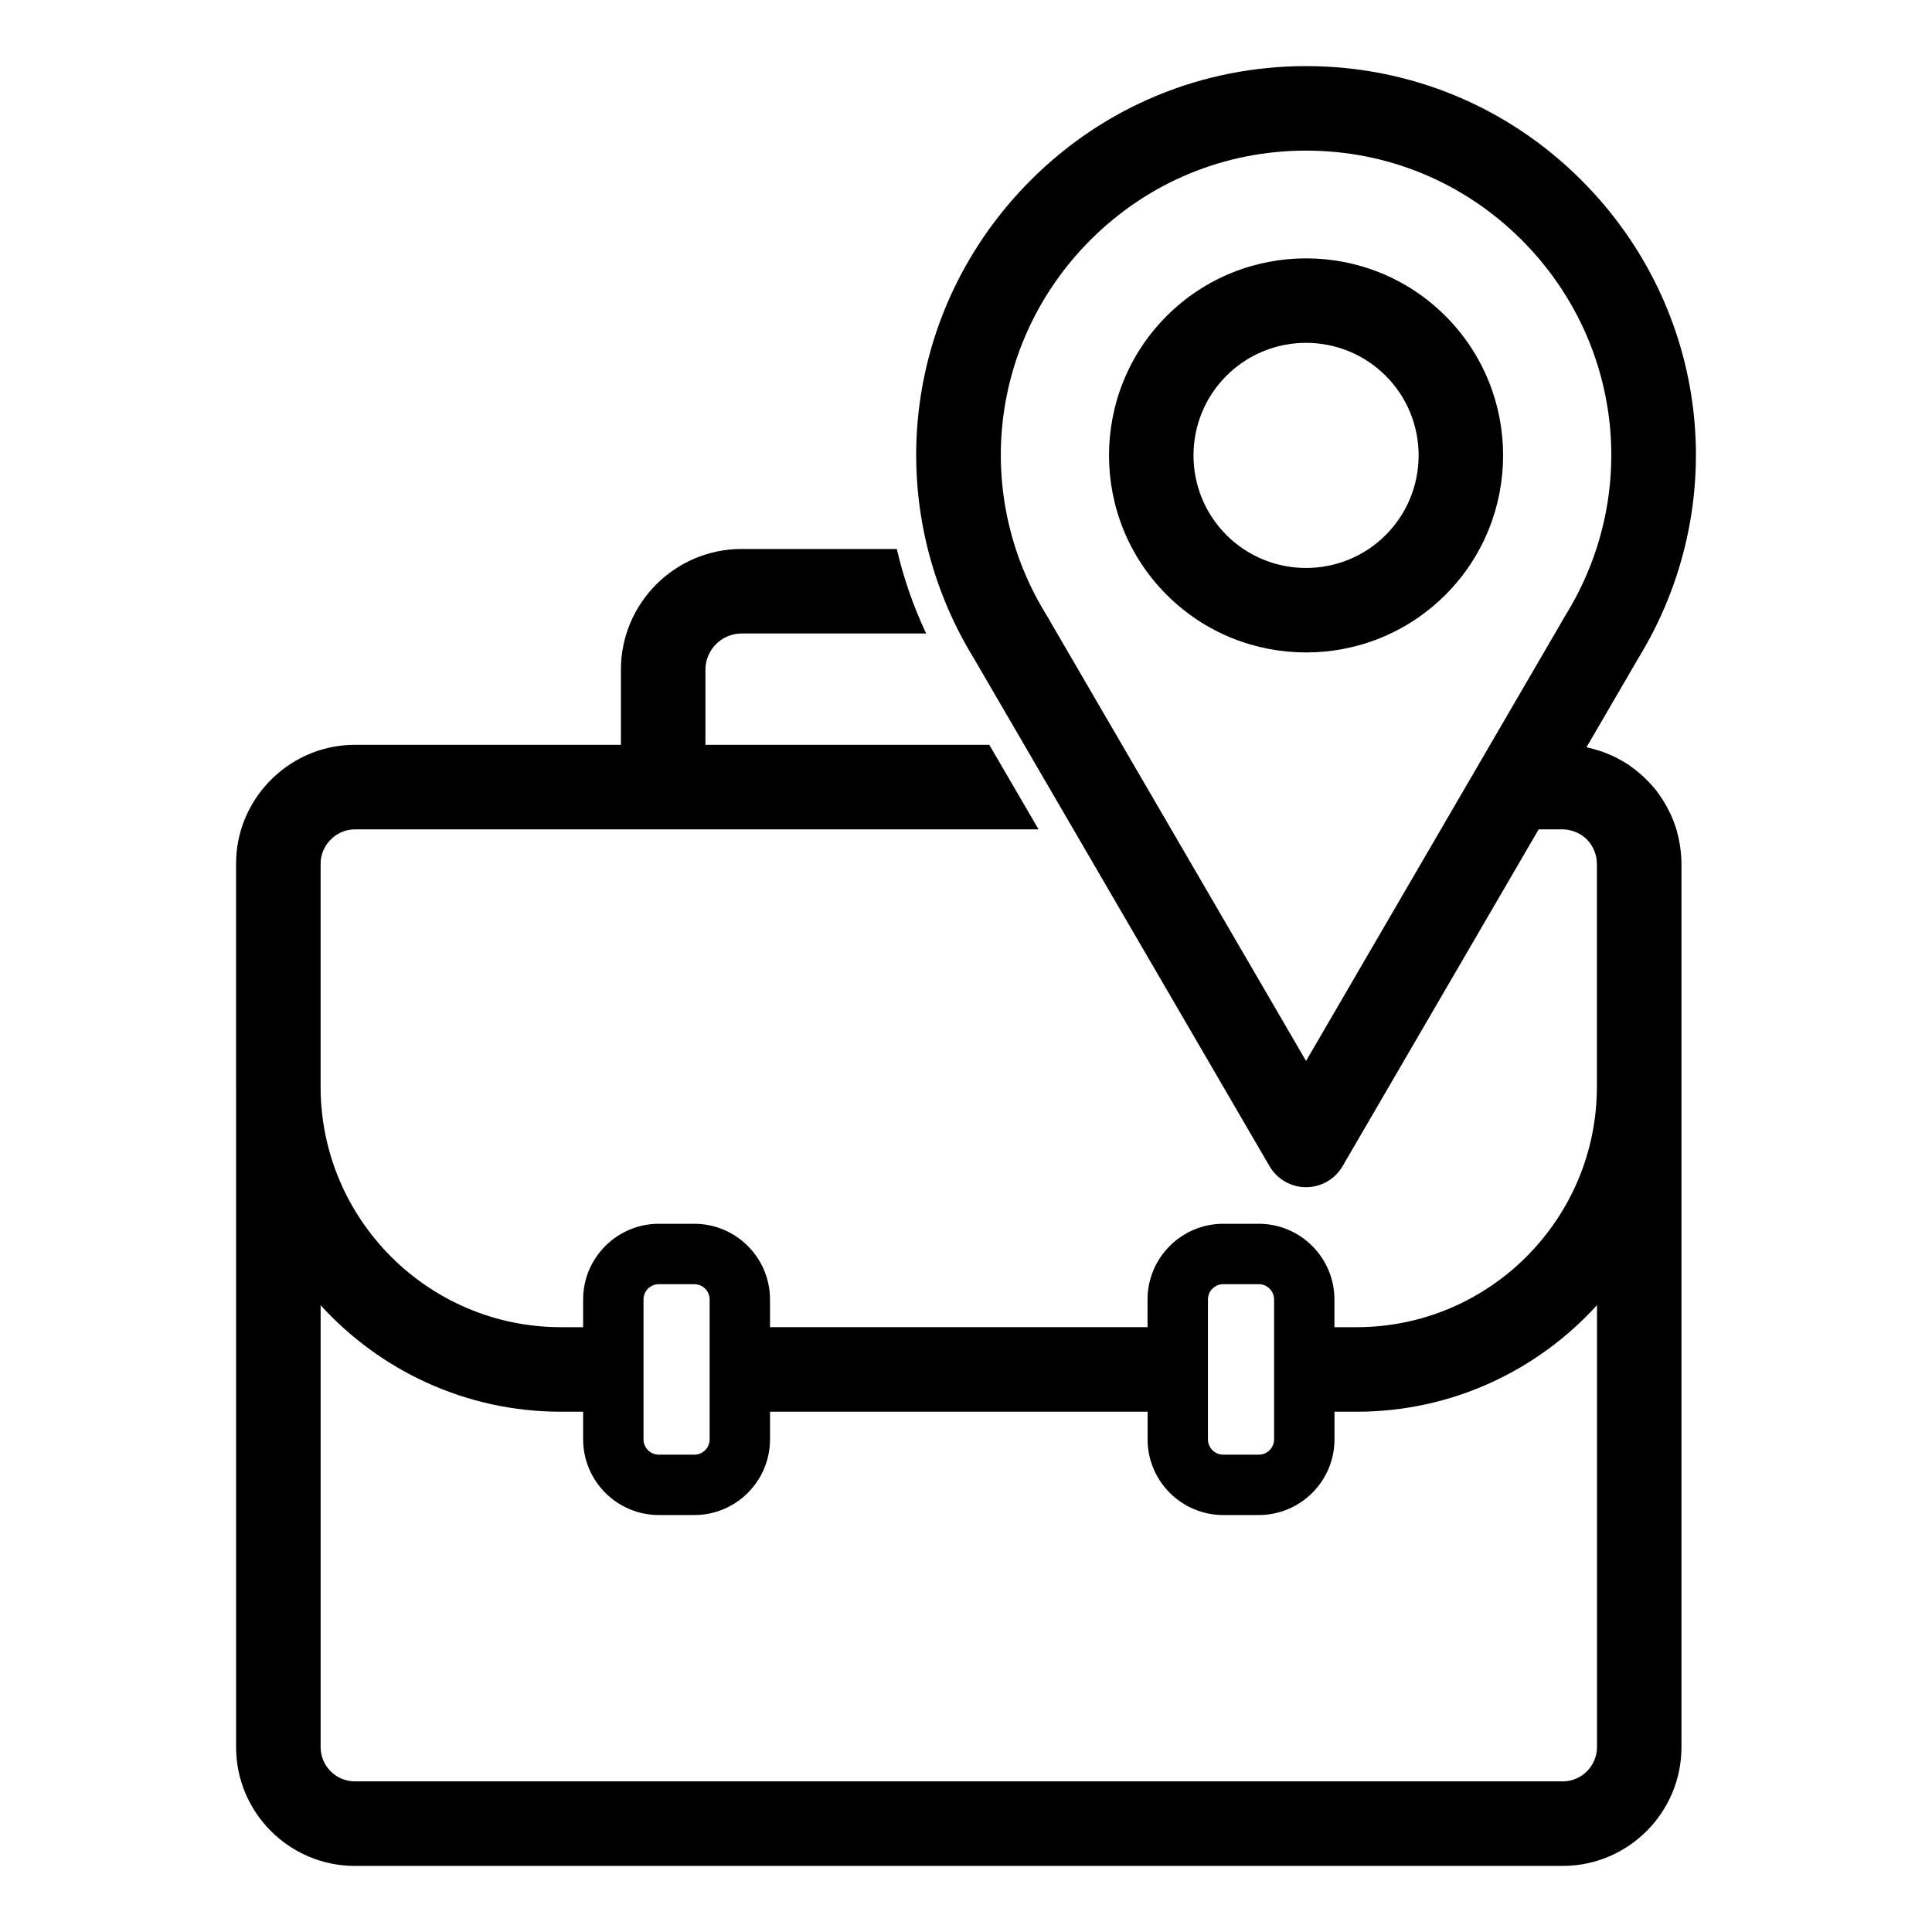
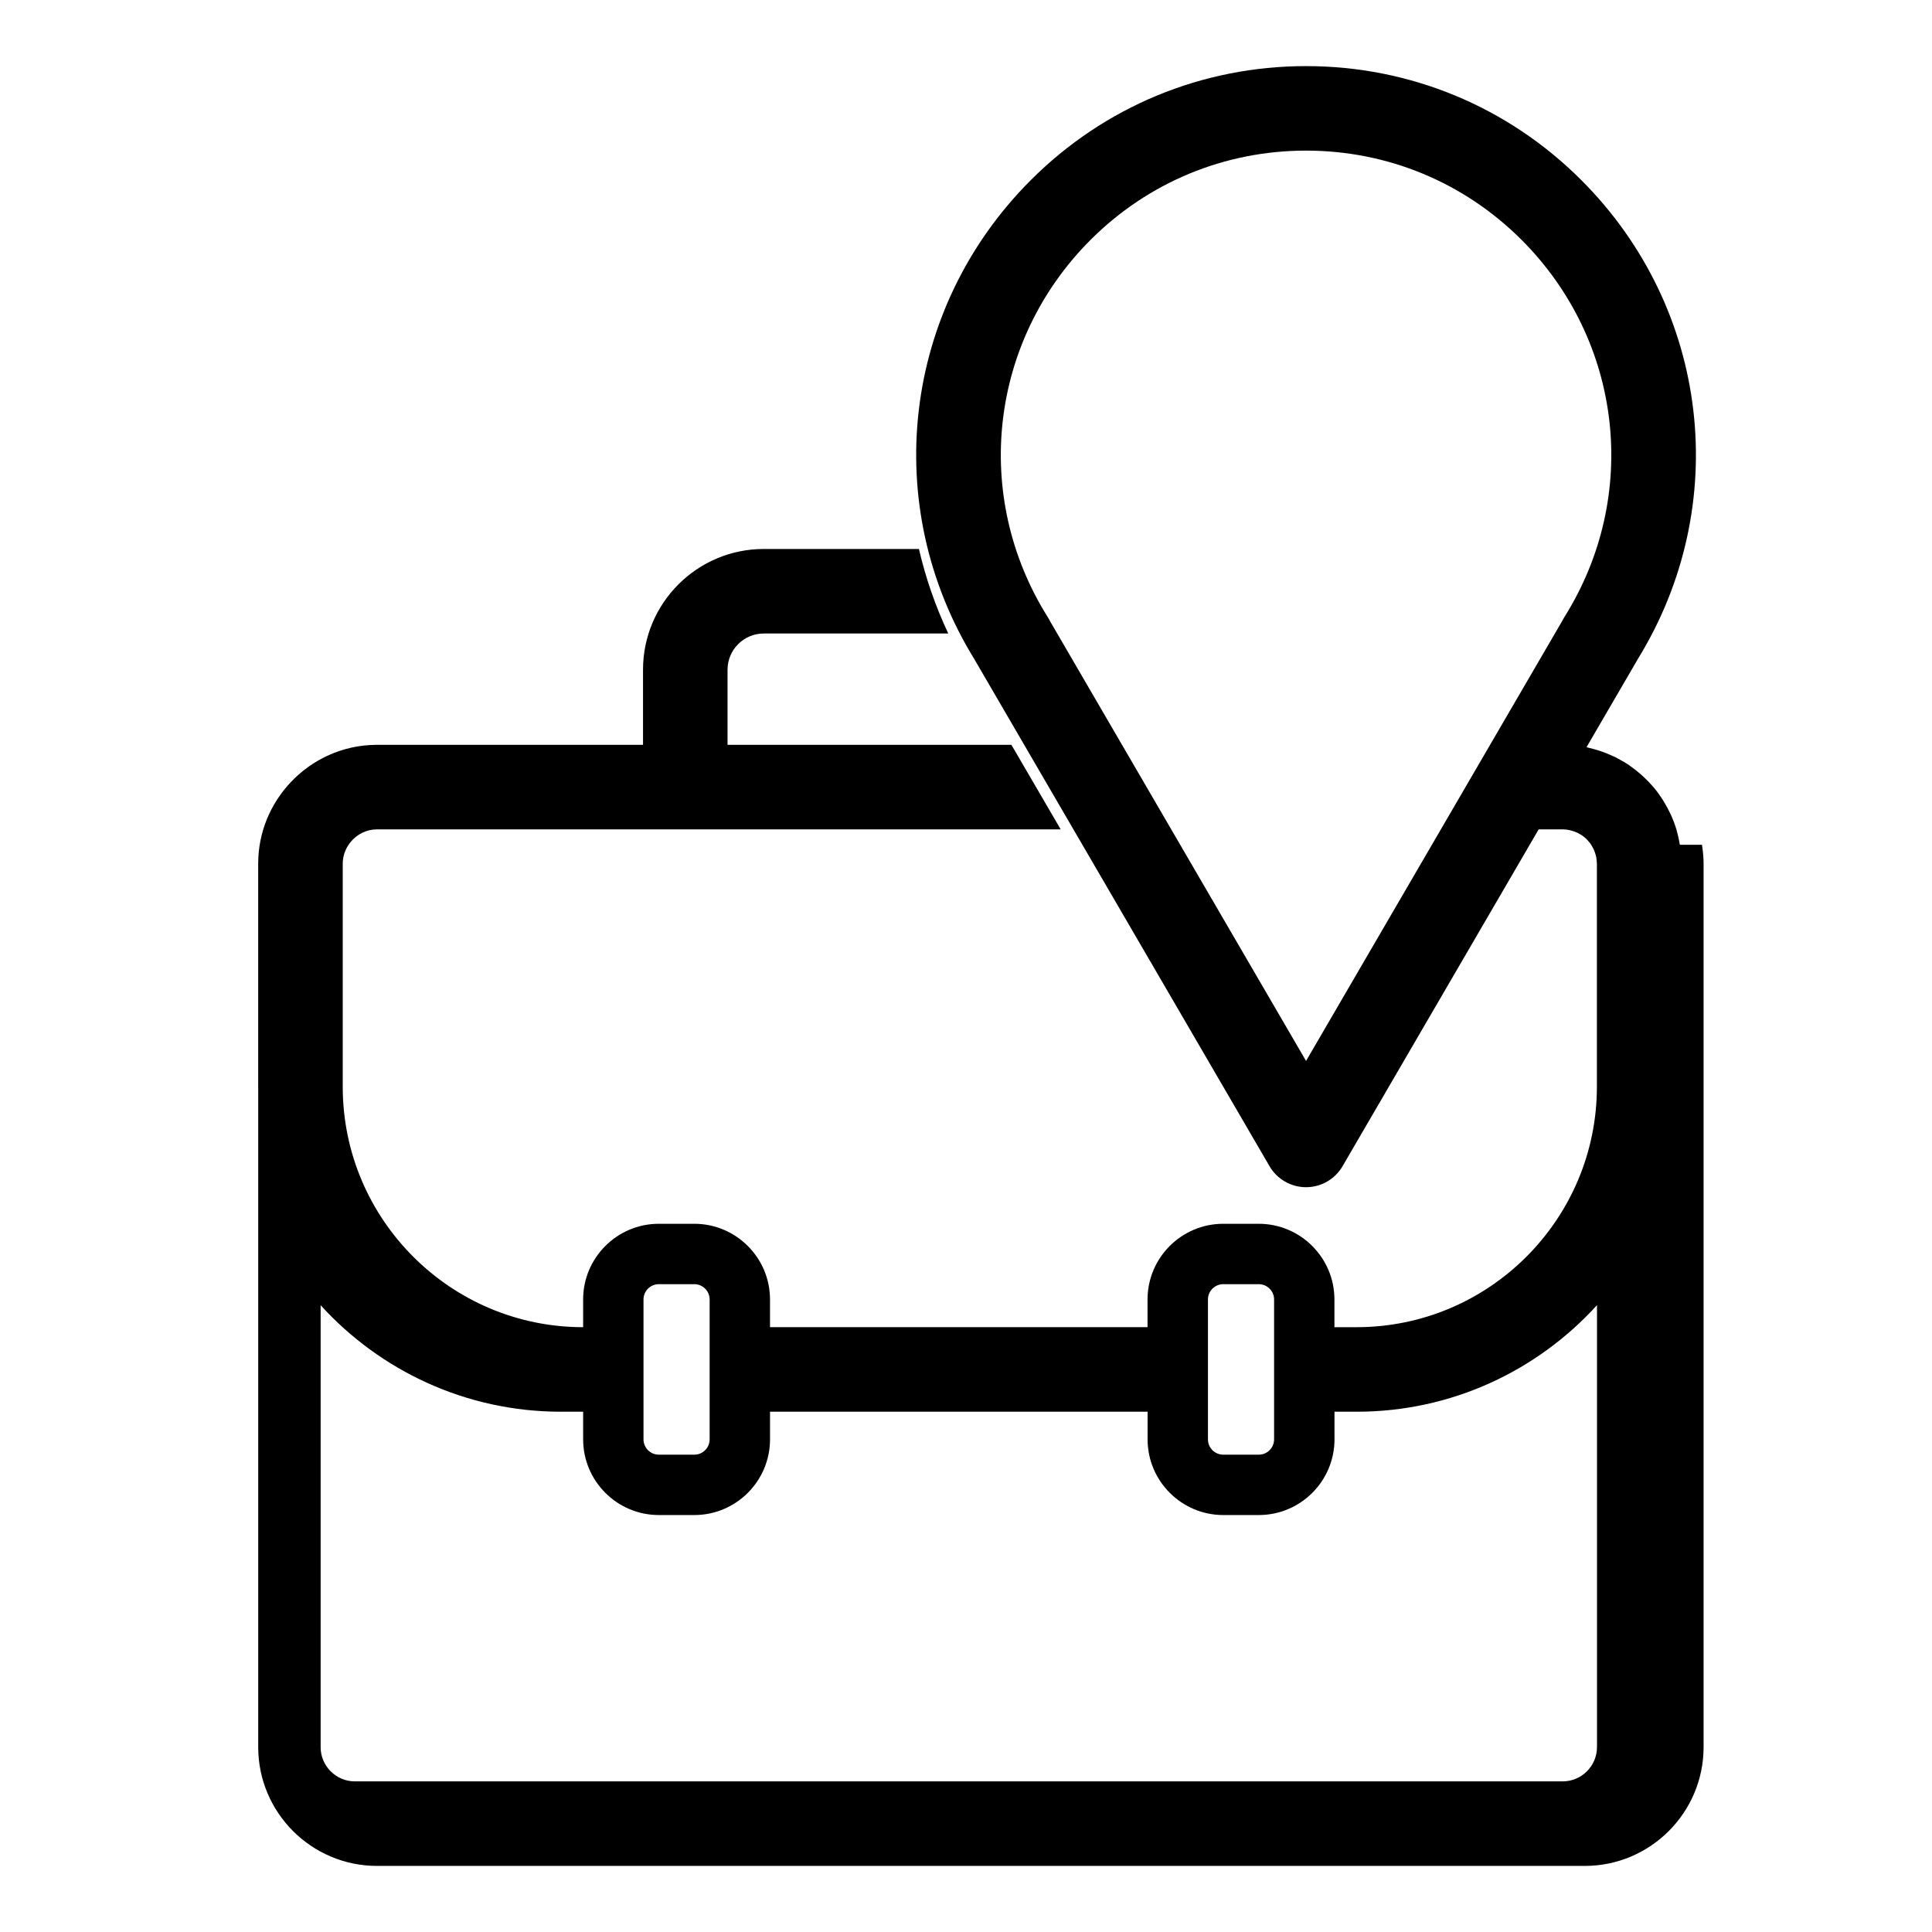
<svg xmlns="http://www.w3.org/2000/svg" id="Layer_1" enable-background="new 0 0 160 160" viewBox="0 0 160 160">
-   <path d="m139.117 69.959c-.06-.376-.139-.745-.241-1.106-.013-.046-.022-.093-.036-.138-.121-.405-.268-.798-.438-1.179-.029-.065-.062-.127-.092-.191-.15-.319-.317-.628-.5-.928-.043-.07-.084-.142-.128-.211-.222-.345-.461-.677-.724-.991-.022-.026-.047-.05-.069-.076-.24-.28-.496-.544-.766-.795-.075-.07-.15-.138-.227-.206-.272-.239-.554-.465-.851-.673-.036-.025-.069-.054-.105-.079-.324-.221-.665-.417-1.015-.599-.043-.022-.081-.052-.125-.074-.084-.042-.174-.072-.259-.112-.18-.083-.361-.162-.546-.235-.139-.054-.279-.106-.421-.154-.201-.068-.405-.128-.612-.184-.132-.035-.262-.072-.396-.102-.06-.013-.118-.033-.178-.045l4.15-7.127c.025-.043.049-.086.072-.129 7.887-12.773 5.992-29.064-4.65-39.707-6.089-6.09-14.186-9.443-22.798-9.443-8.611 0-16.708 3.354-22.797 9.443-10.646 10.646-12.54 26.943-4.645 39.718.021.04.043.079.066.118l24.351 41.826c.627 1.077 1.778 1.739 3.024 1.739s2.397-.662 3.024-1.739l16.242-27.897h1.982c.02 0 .039.004.059.004.149.003.295.019.438.044.083.015.165.036.245.06.067.018.133.039.198.062.091.032.182.066.269.107.064.03.125.066.186.101.081.046.163.089.238.142.124.087.241.183.349.288.049.047.09.102.135.153.066.074.132.149.19.23.042.059.079.121.116.183.05.082.096.166.138.253.032.067.061.134.088.204.035.092.062.186.088.282.019.071.04.141.053.214.022.121.031.245.037.371.002.048.012.093.012.141v18.48c0 10.98-8.93 19.91-19.9 19.91h-1.836v-2.295c0-3.456-2.812-6.268-6.268-6.268h-2.942c-3.456 0-6.268 2.812-6.268 6.268v2.292h-31.265v-2.292c0-3.456-2.812-6.268-6.268-6.268h-2.941c-3.456 0-6.268 2.812-6.268 6.268v2.295h-1.832c-10.965 0-19.883-8.905-19.908-19.864v-18.527c0-.689.256-1.312.665-1.804.522-.626 1.299-1.033 2.172-1.033h56.62l-4.08-7h-23.509v-6.22c0-1.66 1.35-3 3-3h15.28c-1.07-2.27-1.88-4.62-2.43-7h-12.85c-5.51 0-10 4.48-10 10v6.22h-22.016c-.004 0-.008-.001-.013-.001-2.835 0-5.386 1.212-7.183 3.137-1.643 1.759-2.658 4.112-2.658 6.704v18.48c0 .031.002.061.002.091v54.593c0 5.425 4.414 9.839 9.839 9.839h100.022c5.425 0 9.839-4.414 9.839-9.839v-73.167c0-.441-.039-.872-.096-1.298-.011-.089-.025-.176-.039-.264zm-30.955 17.904-21.201-36.417c-.053-.108-.112-.214-.177-.317-6.304-10.024-4.853-22.88 3.53-31.263 4.768-4.767 11.106-7.393 17.848-7.393s13.081 2.625 17.849 7.393c8.382 8.383 9.833 21.238 3.529 31.263-.066.106-.127.215-.182.326zm-8.125 19.755c0-.699.568-1.268 1.268-1.268h2.942c.699 0 1.268.568 1.268 1.268v11.583c0 .699-.568 1.268-1.268 1.268h-2.942c-.699 0-1.268-.568-1.268-1.268zm-46.745 0c0-.699.568-1.268 1.268-1.268h2.941c.699 0 1.268.568 1.268 1.268v11.583c0 .699-.568 1.268-1.268 1.268h-2.941c-.699 0-1.268-.568-1.268-1.268zm76.122 39.908h-100.022c-1.565 0-2.839-1.273-2.839-2.839v-36.595c4.926 5.416 12.026 8.821 19.908 8.821h1.832v2.288c0 3.456 2.812 6.268 6.268 6.268h2.941c3.456 0 6.268-2.812 6.268-6.268v-2.291h31.269v2.291c0 3.456 2.812 6.268 6.268 6.268h2.942c3.456 0 6.268-2.812 6.268-6.268v-2.288h1.836c7.878 0 14.978-3.406 19.903-8.825v36.599c-.003 1.565-1.277 2.839-2.842 2.839z" />
-   <path d="m119.706 49.259c6.366-6.366 6.366-16.723 0-23.089-6.365-6.365-16.723-6.365-23.088 0-6.366 6.366-6.366 16.723 0 23.089 3.183 3.183 7.363 4.774 11.544 4.774s8.361-1.591 11.544-4.774zm-18.139-18.138c1.818-1.818 4.207-2.728 6.595-2.728s4.776.909 6.595 2.728c3.636 3.636 3.636 9.553 0 13.188-3.637 3.637-9.553 3.637-13.189 0-3.636-3.636-3.636-9.553-.001-13.188z" />
+   <path d="m139.117 69.959c-.06-.376-.139-.745-.241-1.106-.013-.046-.022-.093-.036-.138-.121-.405-.268-.798-.438-1.179-.029-.065-.062-.127-.092-.191-.15-.319-.317-.628-.5-.928-.043-.07-.084-.142-.128-.211-.222-.345-.461-.677-.724-.991-.022-.026-.047-.05-.069-.076-.24-.28-.496-.544-.766-.795-.075-.07-.15-.138-.227-.206-.272-.239-.554-.465-.851-.673-.036-.025-.069-.054-.105-.079-.324-.221-.665-.417-1.015-.599-.043-.022-.081-.052-.125-.074-.084-.042-.174-.072-.259-.112-.18-.083-.361-.162-.546-.235-.139-.054-.279-.106-.421-.154-.201-.068-.405-.128-.612-.184-.132-.035-.262-.072-.396-.102-.06-.013-.118-.033-.178-.045l4.15-7.127c.025-.043.049-.086.072-.129 7.887-12.773 5.992-29.064-4.65-39.707-6.089-6.09-14.186-9.443-22.798-9.443-8.611 0-16.708 3.354-22.797 9.443-10.646 10.646-12.54 26.943-4.645 39.718.021.04.043.079.066.118l24.351 41.826c.627 1.077 1.778 1.739 3.024 1.739s2.397-.662 3.024-1.739l16.242-27.897h1.982c.02 0 .039.004.059.004.149.003.295.019.438.044.083.015.165.036.245.06.067.018.133.039.198.062.091.032.182.066.269.107.064.03.125.066.186.101.081.046.163.089.238.142.124.087.241.183.349.288.049.047.09.102.135.153.066.074.132.149.19.23.042.059.079.121.116.183.05.082.096.166.138.253.032.067.061.134.088.204.035.092.062.186.088.282.019.071.04.141.053.214.022.121.031.245.037.371.002.048.012.093.012.141v18.48c0 10.98-8.93 19.91-19.9 19.91h-1.836v-2.295c0-3.456-2.812-6.268-6.268-6.268h-2.942c-3.456 0-6.268 2.812-6.268 6.268v2.292h-31.265v-2.292c0-3.456-2.812-6.268-6.268-6.268h-2.941c-3.456 0-6.268 2.812-6.268 6.268v2.295c-10.965 0-19.883-8.905-19.908-19.864v-18.527c0-.689.256-1.312.665-1.804.522-.626 1.299-1.033 2.172-1.033h56.62l-4.08-7h-23.509v-6.22c0-1.66 1.35-3 3-3h15.28c-1.07-2.27-1.88-4.62-2.43-7h-12.85c-5.51 0-10 4.48-10 10v6.22h-22.016c-.004 0-.008-.001-.013-.001-2.835 0-5.386 1.212-7.183 3.137-1.643 1.759-2.658 4.112-2.658 6.704v18.48c0 .031.002.061.002.091v54.593c0 5.425 4.414 9.839 9.839 9.839h100.022c5.425 0 9.839-4.414 9.839-9.839v-73.167c0-.441-.039-.872-.096-1.298-.011-.089-.025-.176-.039-.264zm-30.955 17.904-21.201-36.417c-.053-.108-.112-.214-.177-.317-6.304-10.024-4.853-22.88 3.53-31.263 4.768-4.767 11.106-7.393 17.848-7.393s13.081 2.625 17.849 7.393c8.382 8.383 9.833 21.238 3.529 31.263-.066.106-.127.215-.182.326zm-8.125 19.755c0-.699.568-1.268 1.268-1.268h2.942c.699 0 1.268.568 1.268 1.268v11.583c0 .699-.568 1.268-1.268 1.268h-2.942c-.699 0-1.268-.568-1.268-1.268zm-46.745 0c0-.699.568-1.268 1.268-1.268h2.941c.699 0 1.268.568 1.268 1.268v11.583c0 .699-.568 1.268-1.268 1.268h-2.941c-.699 0-1.268-.568-1.268-1.268zm76.122 39.908h-100.022c-1.565 0-2.839-1.273-2.839-2.839v-36.595c4.926 5.416 12.026 8.821 19.908 8.821h1.832v2.288c0 3.456 2.812 6.268 6.268 6.268h2.941c3.456 0 6.268-2.812 6.268-6.268v-2.291h31.269v2.291c0 3.456 2.812 6.268 6.268 6.268h2.942c3.456 0 6.268-2.812 6.268-6.268v-2.288h1.836c7.878 0 14.978-3.406 19.903-8.825v36.599c-.003 1.565-1.277 2.839-2.842 2.839z" />
</svg>